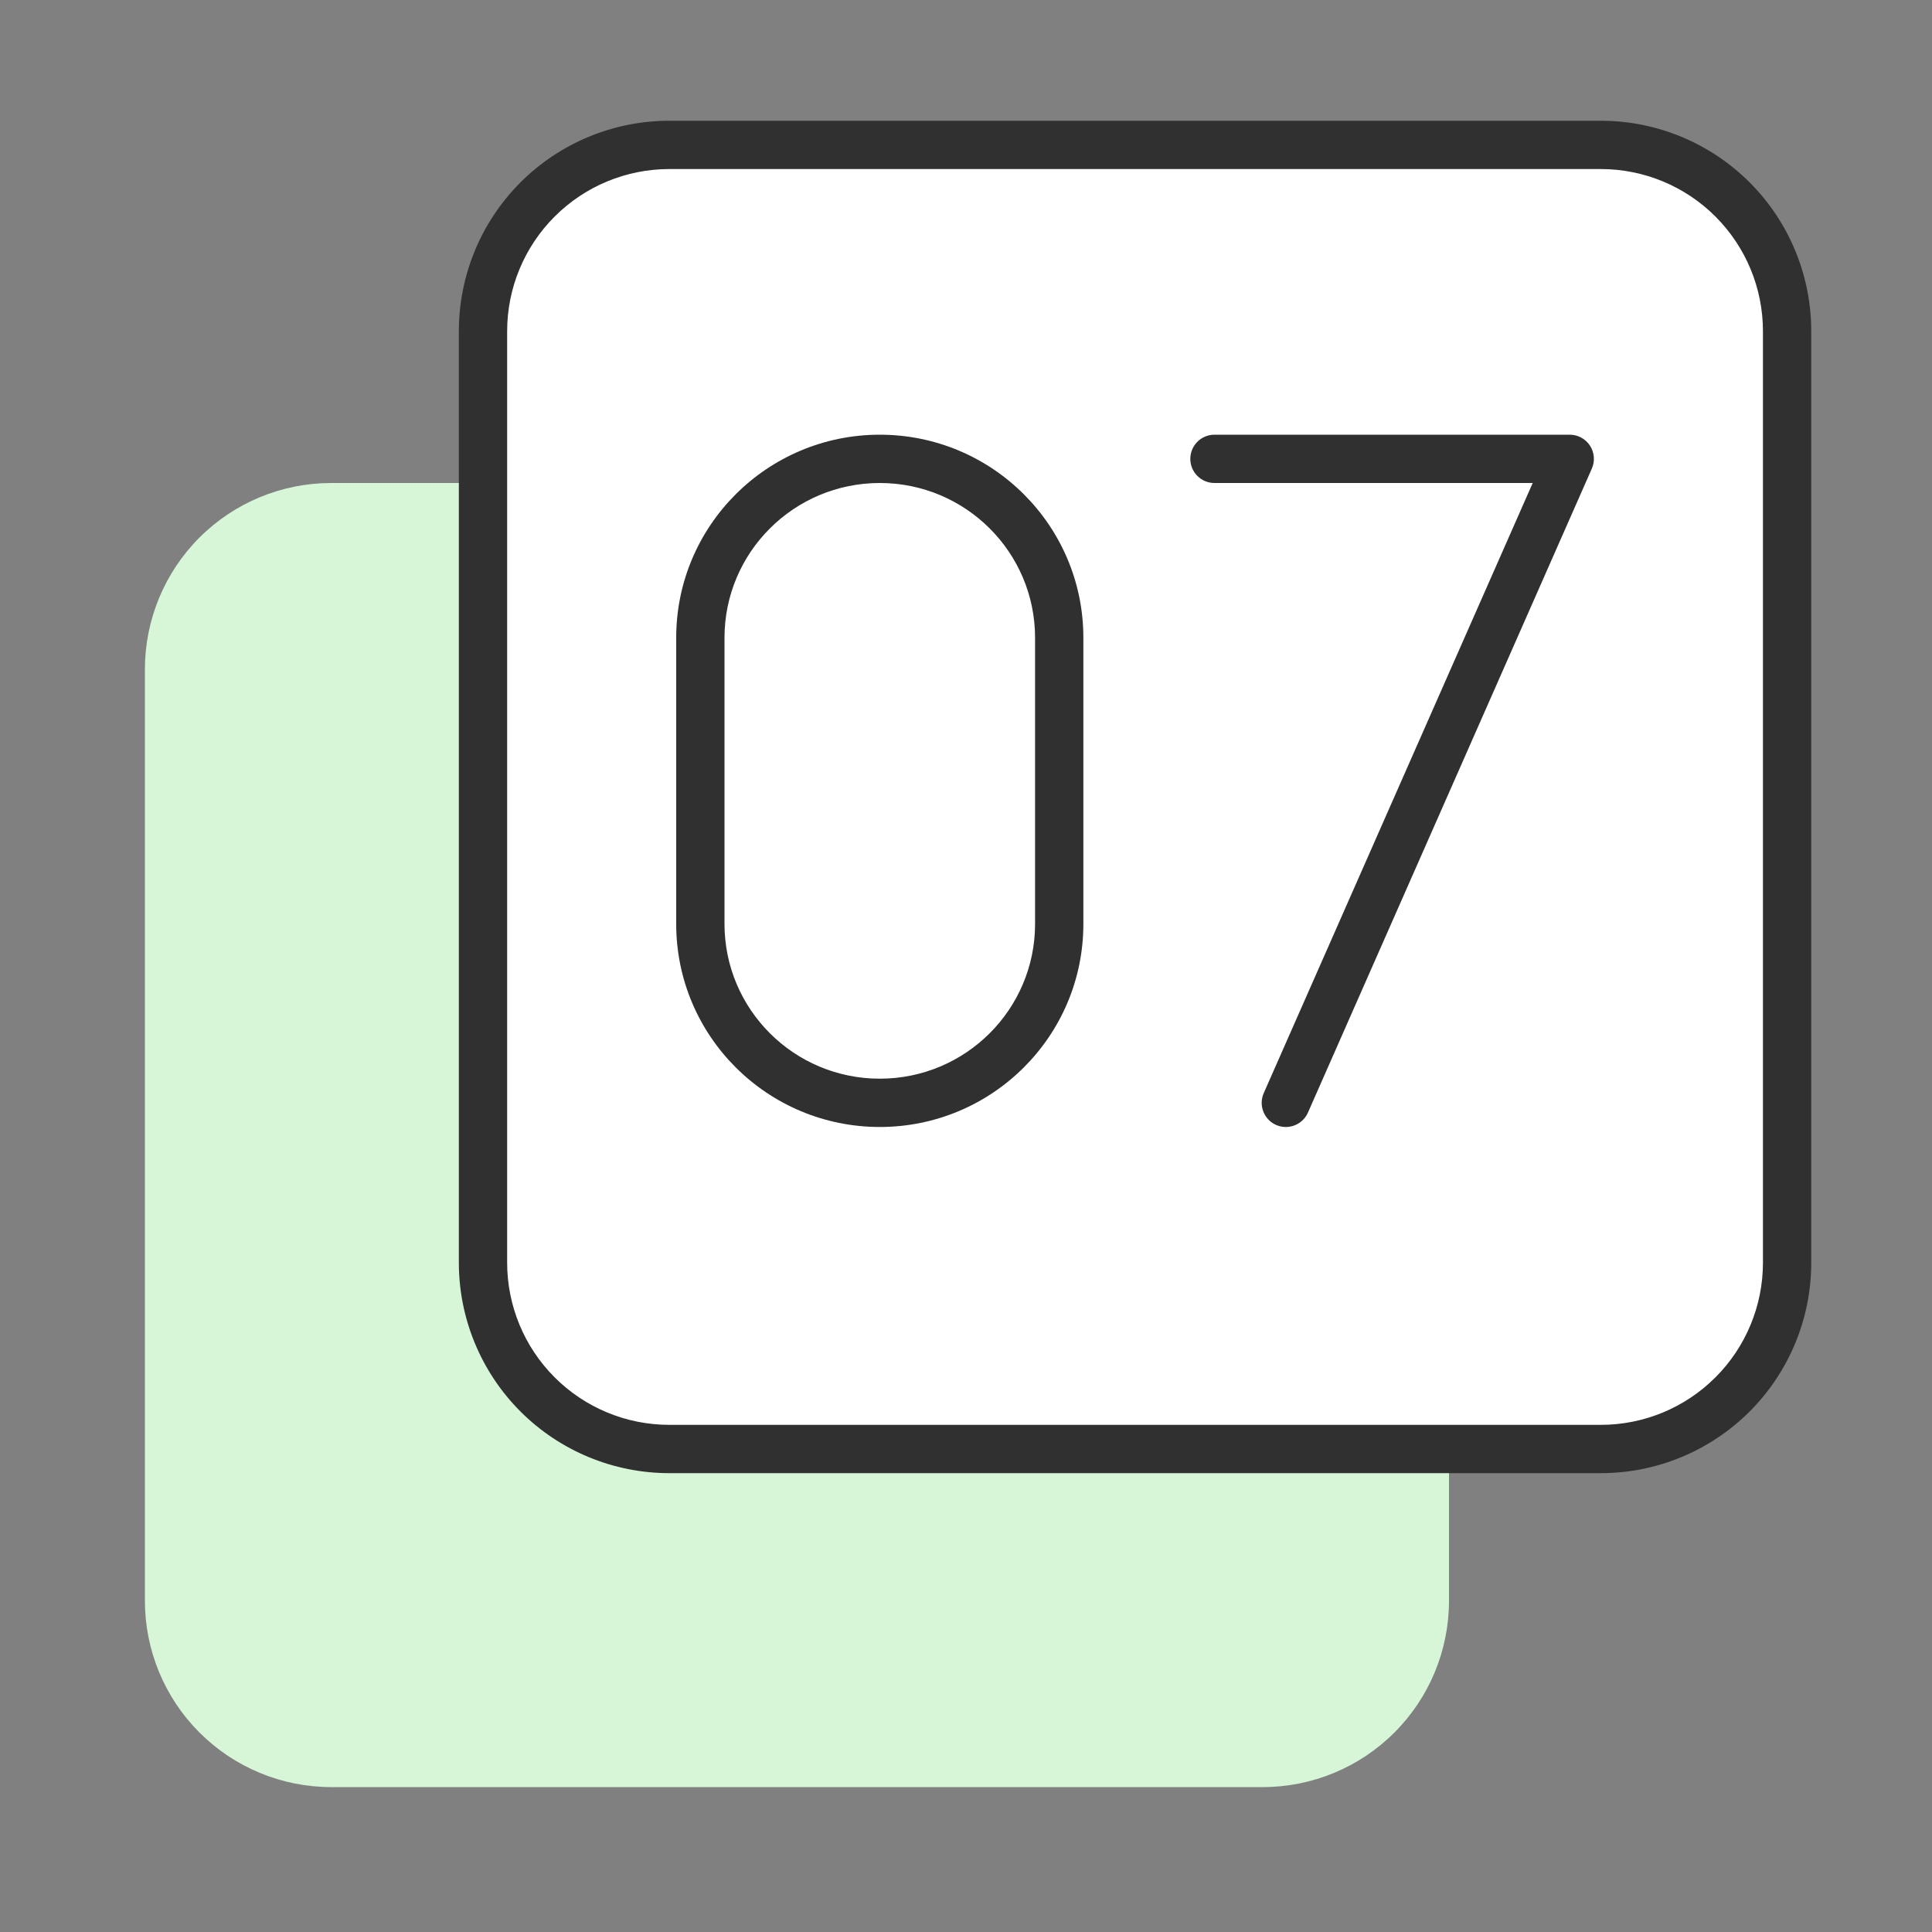
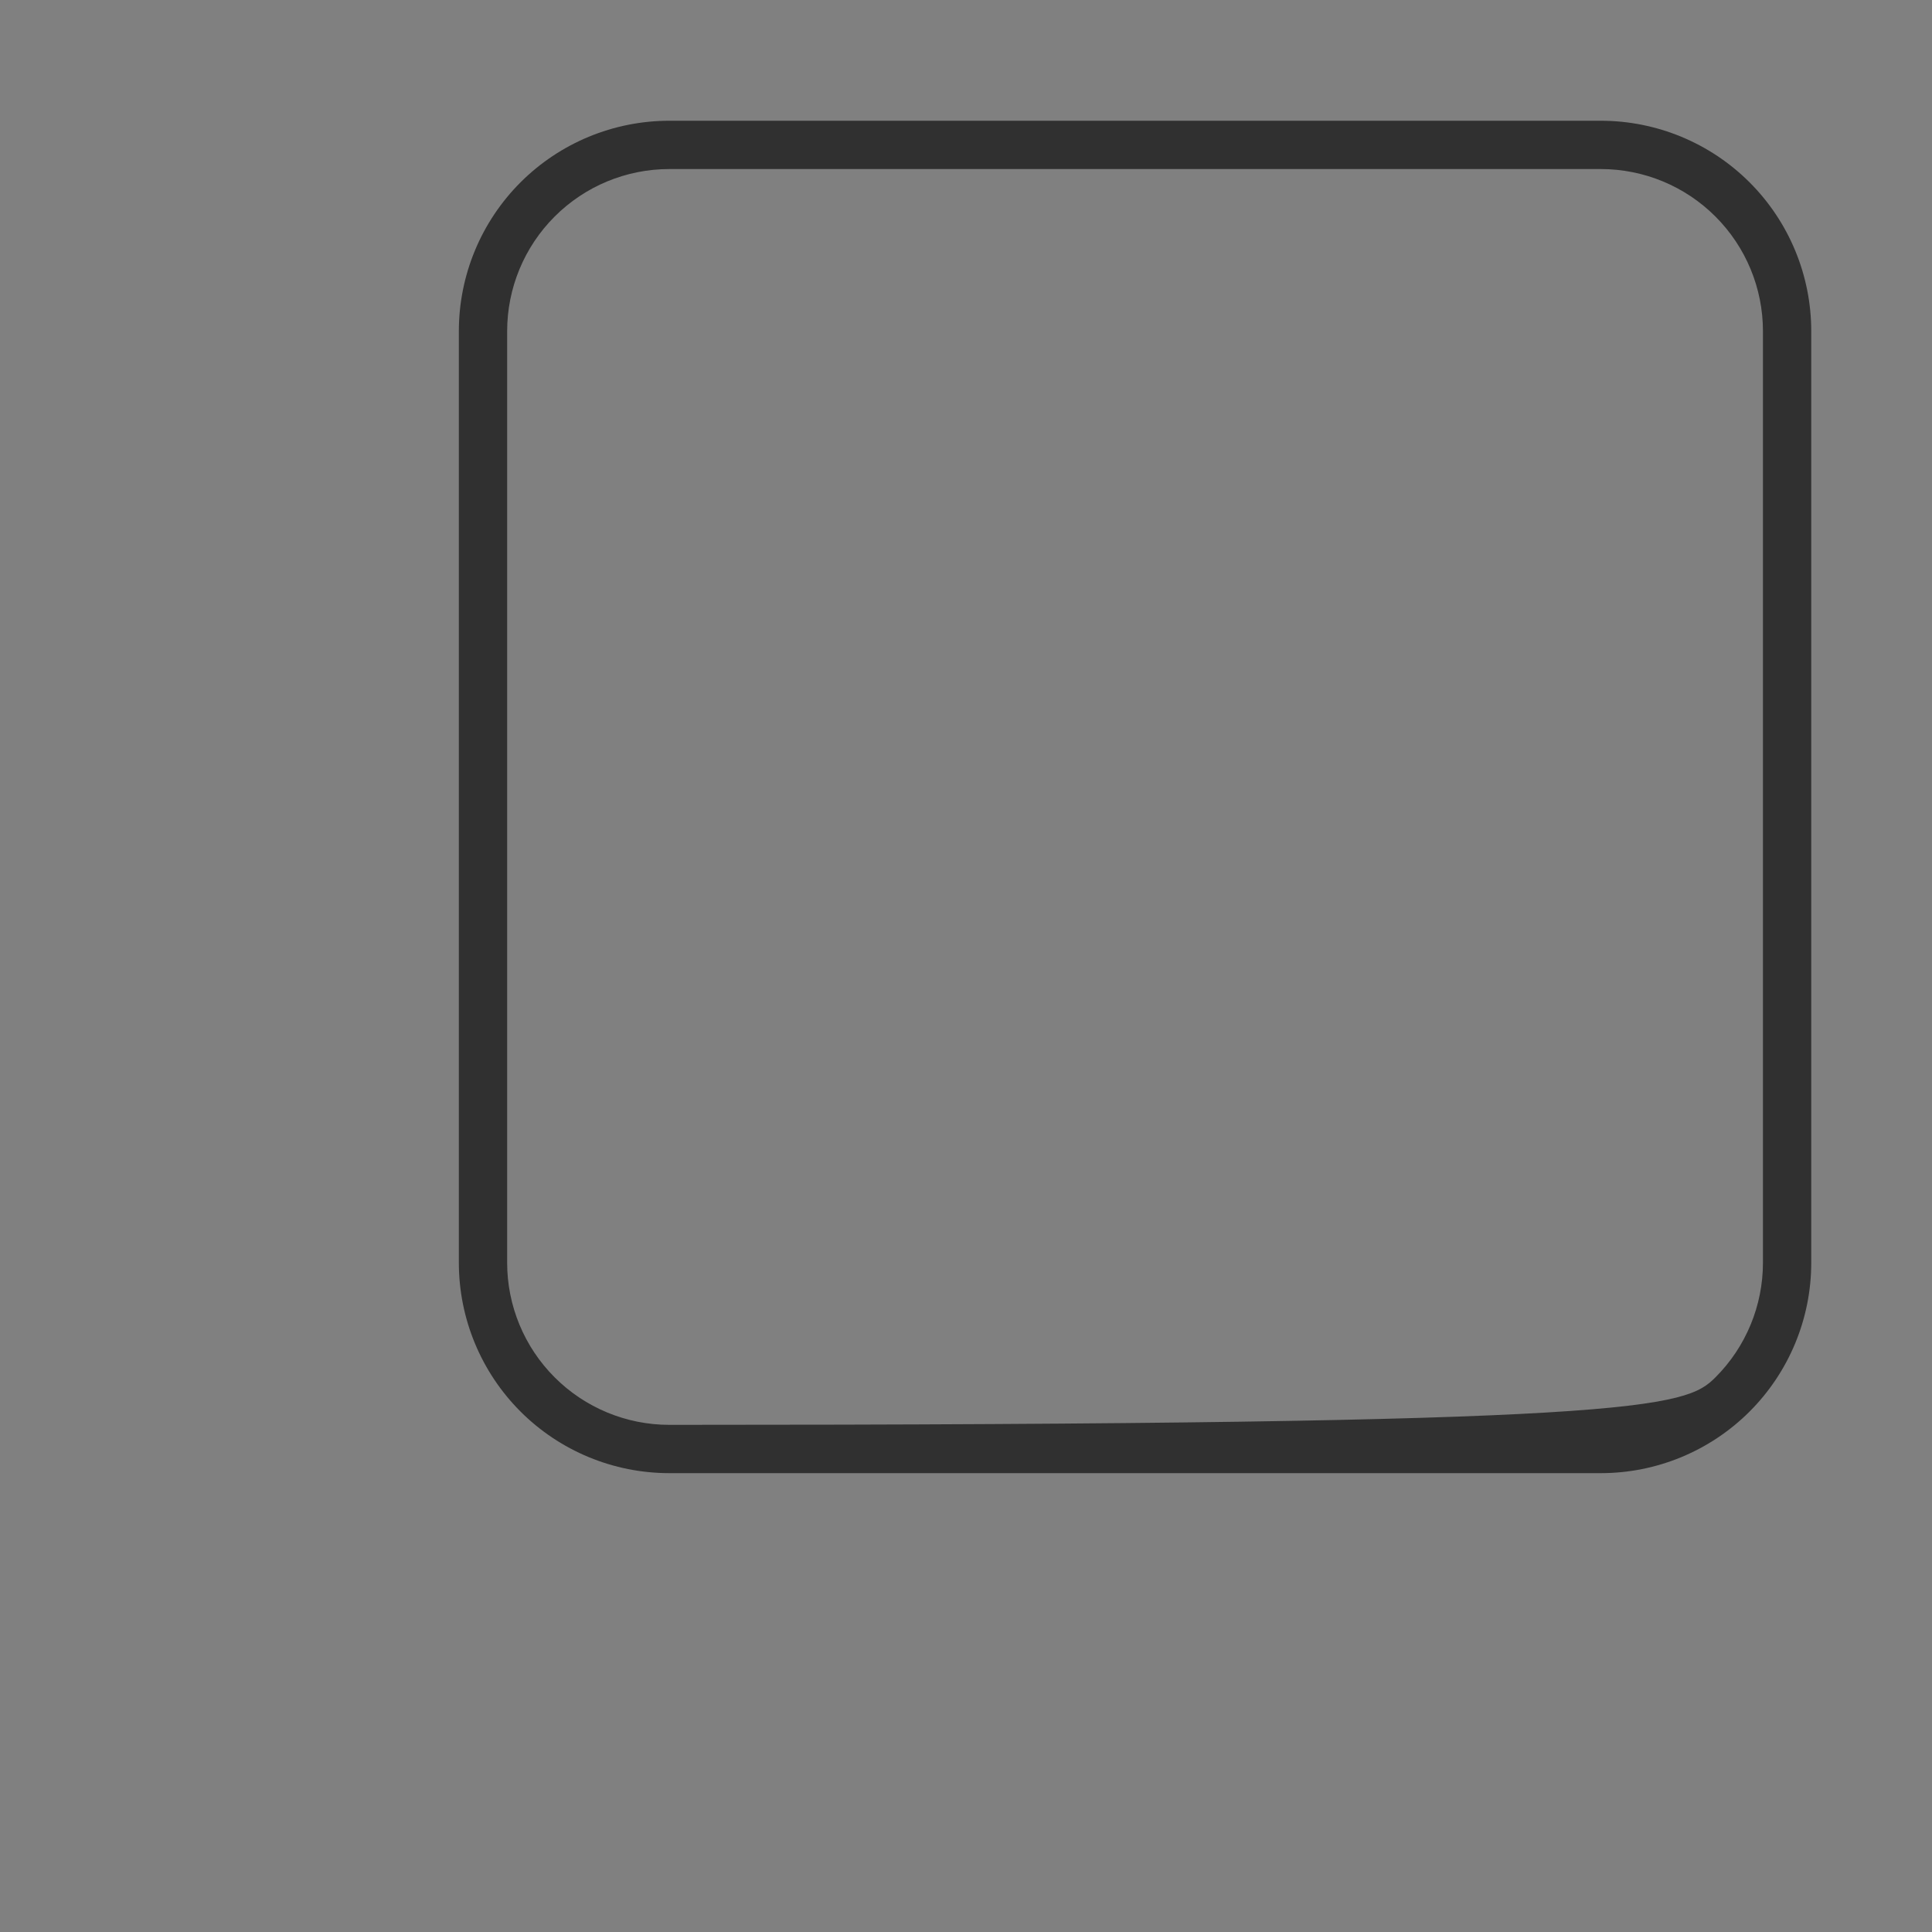
<svg xmlns="http://www.w3.org/2000/svg" width="80" height="80" viewBox="0 0 80 80" fill="none">
  <rect x="0" y="0" width="80" height="80" fill="#808080" stroke="none" />
-   <path d="M6 27.714C6 25.668 6.813 23.706 8.259 22.259C9.706 20.813 11.668 20 13.714 20H52.286C54.332 20 56.294 20.813 57.74 22.259C59.187 23.706 60 25.668 60 27.714V66.286C60 68.332 59.187 70.294 57.74 71.74C56.294 73.187 54.332 74 52.286 74H13.714C11.668 74 9.706 73.187 8.259 71.74C6.813 70.294 6 68.332 6 66.286V27.714Z" fill="#D6F6D7" />
-   <path d="M20 13.714C20 11.668 20.813 9.706 22.259 8.259C23.706 6.813 25.668 6 27.714 6H66.286C68.332 6 70.294 6.813 71.74 8.259C73.187 9.706 74 11.668 74 13.714V52.286C74 54.332 73.187 56.294 71.74 57.74C70.294 59.187 68.332 60 66.286 60H27.714C25.668 60 23.706 59.187 22.259 57.74C20.813 56.294 20 54.332 20 52.286V13.714Z" fill="white" />
-   <path fill-rule="evenodd" clip-rule="evenodd" d="M27.714 7C25.933 7 24.226 7.707 22.967 8.967C21.707 10.226 21 11.934 21 13.714V52.286C21 54.066 21.707 55.774 22.967 57.033C24.226 58.293 25.933 59 27.714 59H66.286C68.067 59 69.774 58.293 71.033 57.033C72.293 55.774 73 54.066 73 52.286V13.714C73 11.934 72.293 10.226 71.033 8.967C69.774 7.707 68.067 7 66.286 7H27.714ZM21.552 7.552C23.187 5.918 25.403 5 27.714 5H66.286C68.597 5 70.813 5.918 72.448 7.552C74.082 9.187 75 11.403 75 13.714V52.286C75 54.597 74.082 56.813 72.448 58.448C70.813 60.082 68.597 61 66.286 61H27.714C25.403 61 23.187 60.082 21.552 58.448C19.918 56.813 19 54.597 19 52.286V13.714C19 11.403 19.918 9.187 21.552 7.552Z" fill="#303030" />
-   <path fill-rule="evenodd" clip-rule="evenodd" d="M49.288 19C49.288 18.448 49.736 18 50.288 18H65C65.338 18 65.653 18.171 65.838 18.454C66.022 18.737 66.051 19.094 65.915 19.403L54.159 46.07C53.937 46.575 53.346 46.804 52.841 46.582C52.336 46.359 52.106 45.769 52.329 45.263L63.466 20H50.288C49.736 20 49.288 19.552 49.288 19Z" fill="#303030" />
-   <path fill-rule="evenodd" clip-rule="evenodd" d="M36.43 20C32.876 20 30 22.872 30 26.409V38.258C30 41.794 32.876 44.666 36.43 44.666C39.984 44.666 42.86 41.794 42.86 38.258V26.409C42.86 22.872 39.984 20 36.43 20ZM28 26.409C28 21.762 31.777 18 36.43 18C41.083 18 44.86 21.762 44.86 26.409V38.258C44.86 42.904 41.083 46.666 36.43 46.666C31.777 46.666 28 42.904 28 38.258V26.409Z" fill="#303030" />
+   <path fill-rule="evenodd" clip-rule="evenodd" d="M27.714 7C25.933 7 24.226 7.707 22.967 8.967C21.707 10.226 21 11.934 21 13.714V52.286C21 54.066 21.707 55.774 22.967 57.033C24.226 58.293 25.933 59 27.714 59C68.067 59 69.774 58.293 71.033 57.033C72.293 55.774 73 54.066 73 52.286V13.714C73 11.934 72.293 10.226 71.033 8.967C69.774 7.707 68.067 7 66.286 7H27.714ZM21.552 7.552C23.187 5.918 25.403 5 27.714 5H66.286C68.597 5 70.813 5.918 72.448 7.552C74.082 9.187 75 11.403 75 13.714V52.286C75 54.597 74.082 56.813 72.448 58.448C70.813 60.082 68.597 61 66.286 61H27.714C25.403 61 23.187 60.082 21.552 58.448C19.918 56.813 19 54.597 19 52.286V13.714C19 11.403 19.918 9.187 21.552 7.552Z" fill="#303030" />
</svg>